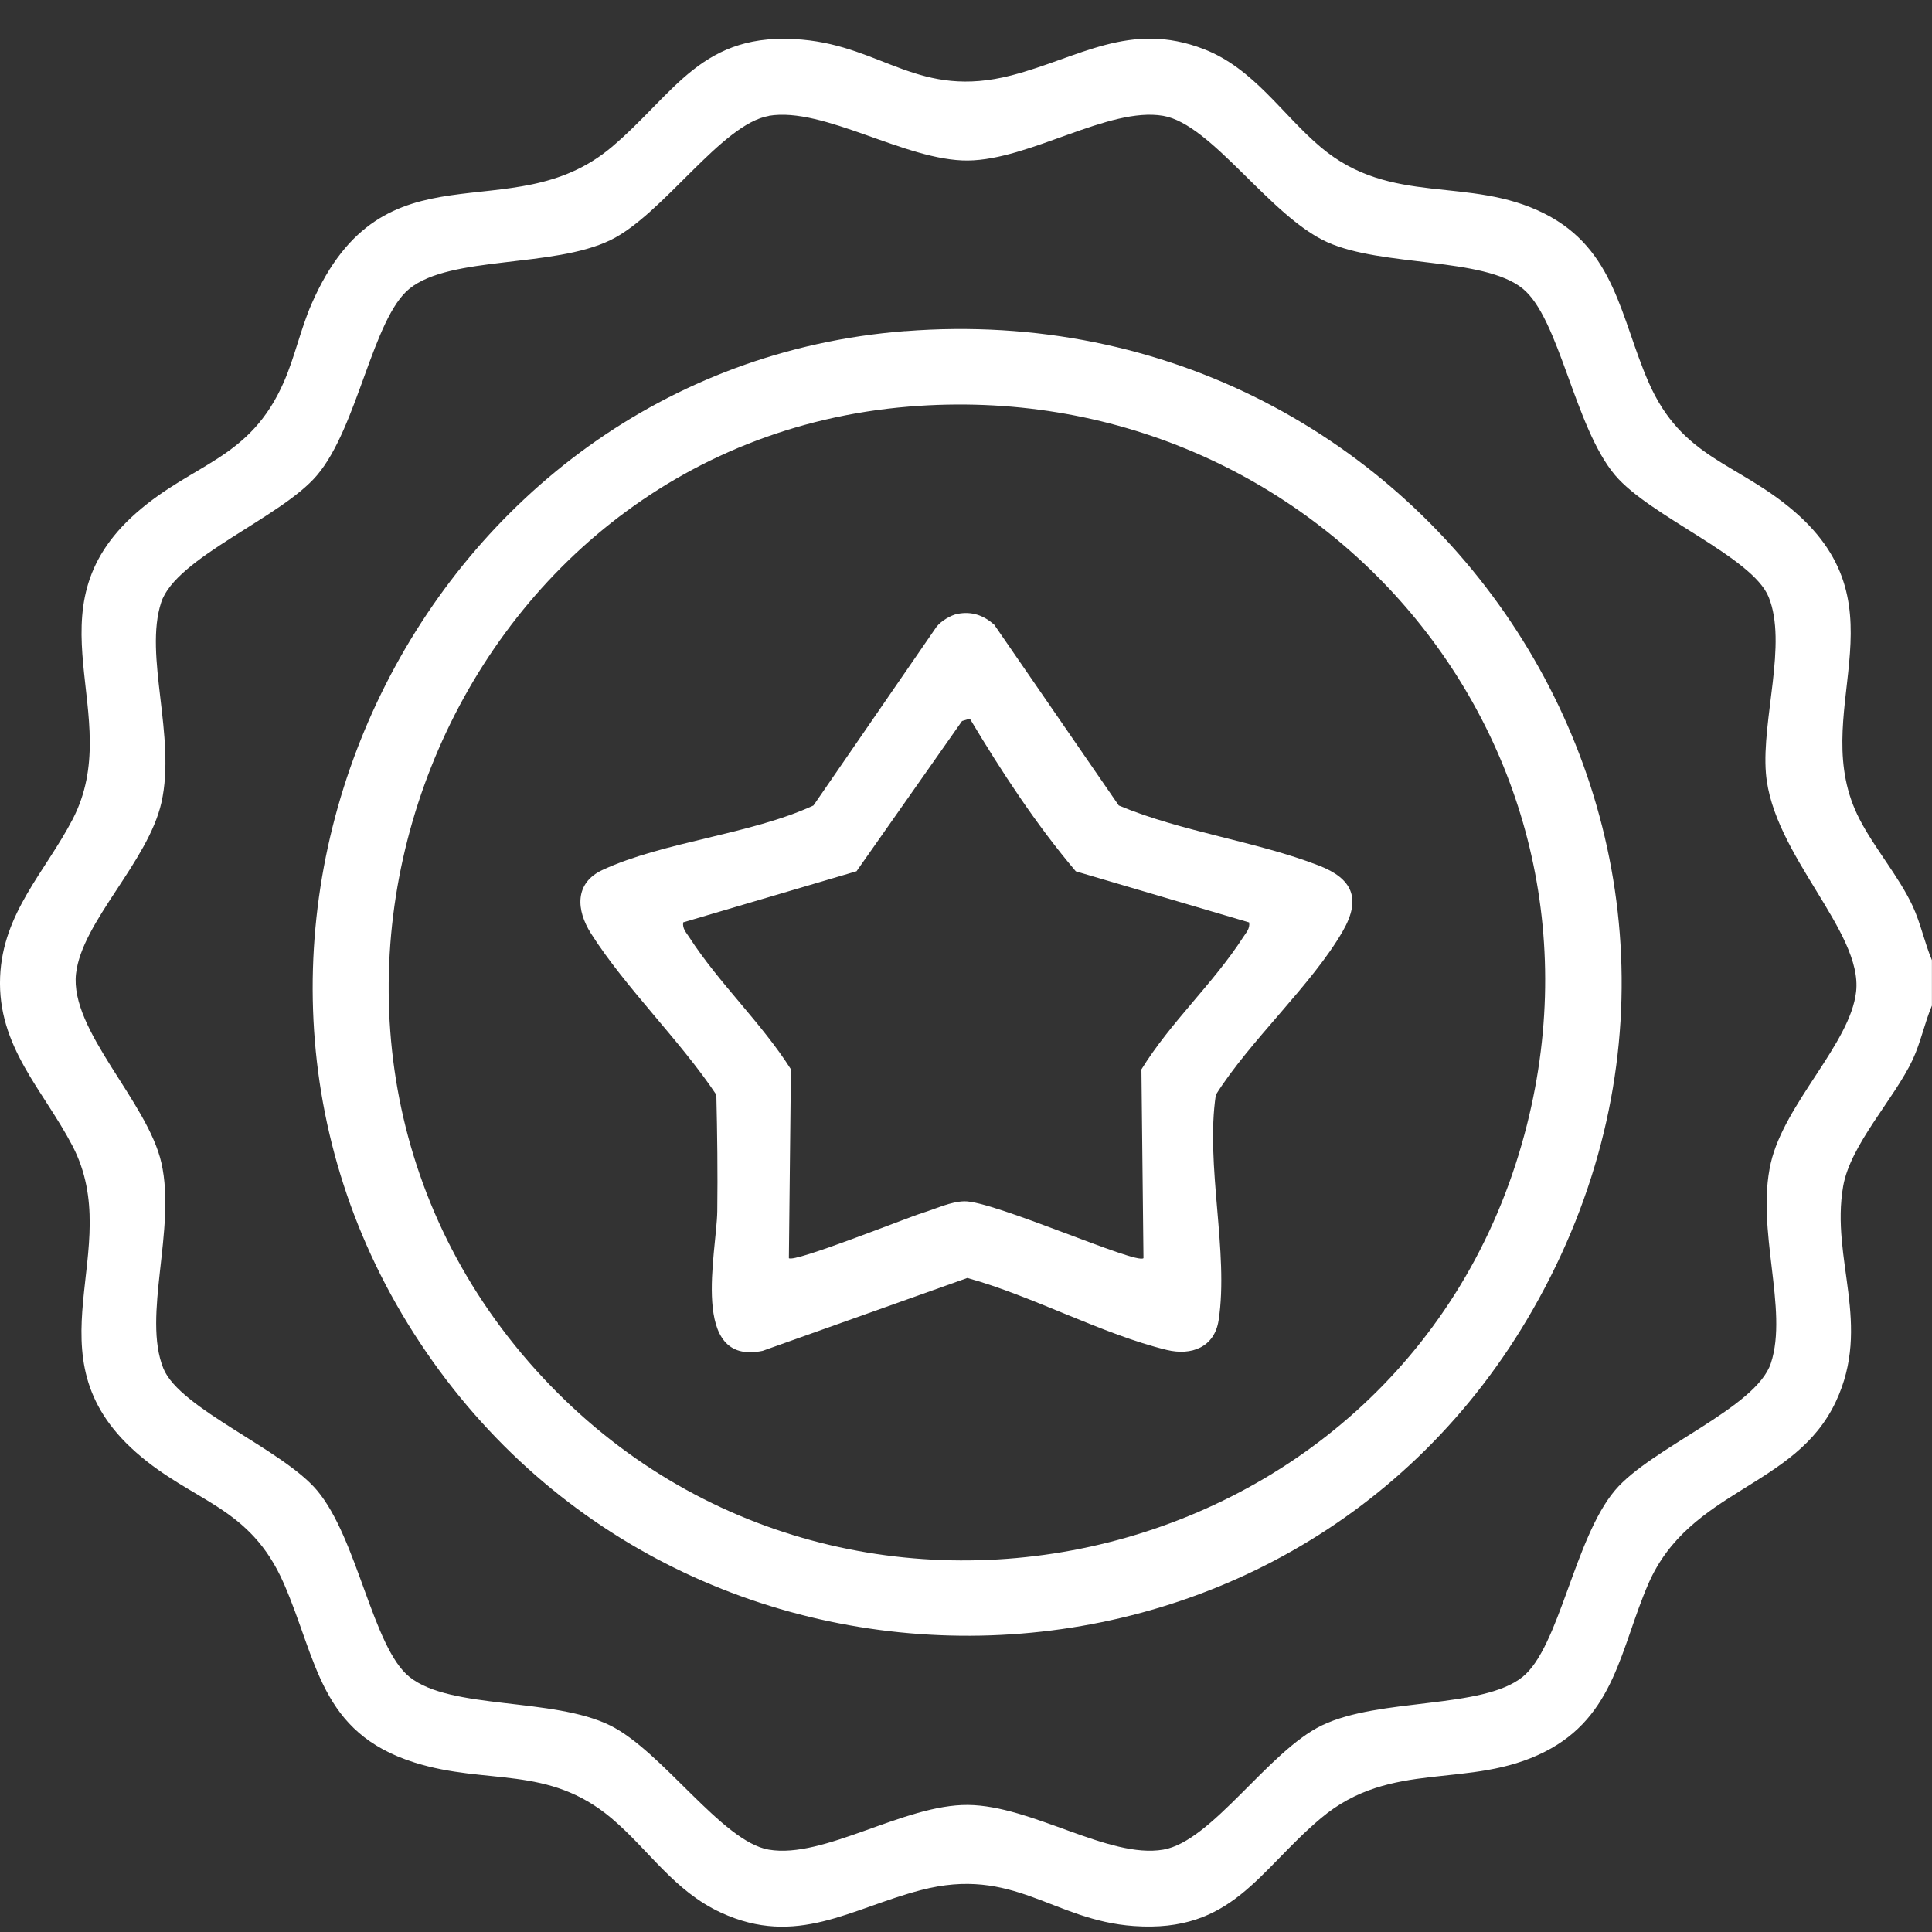
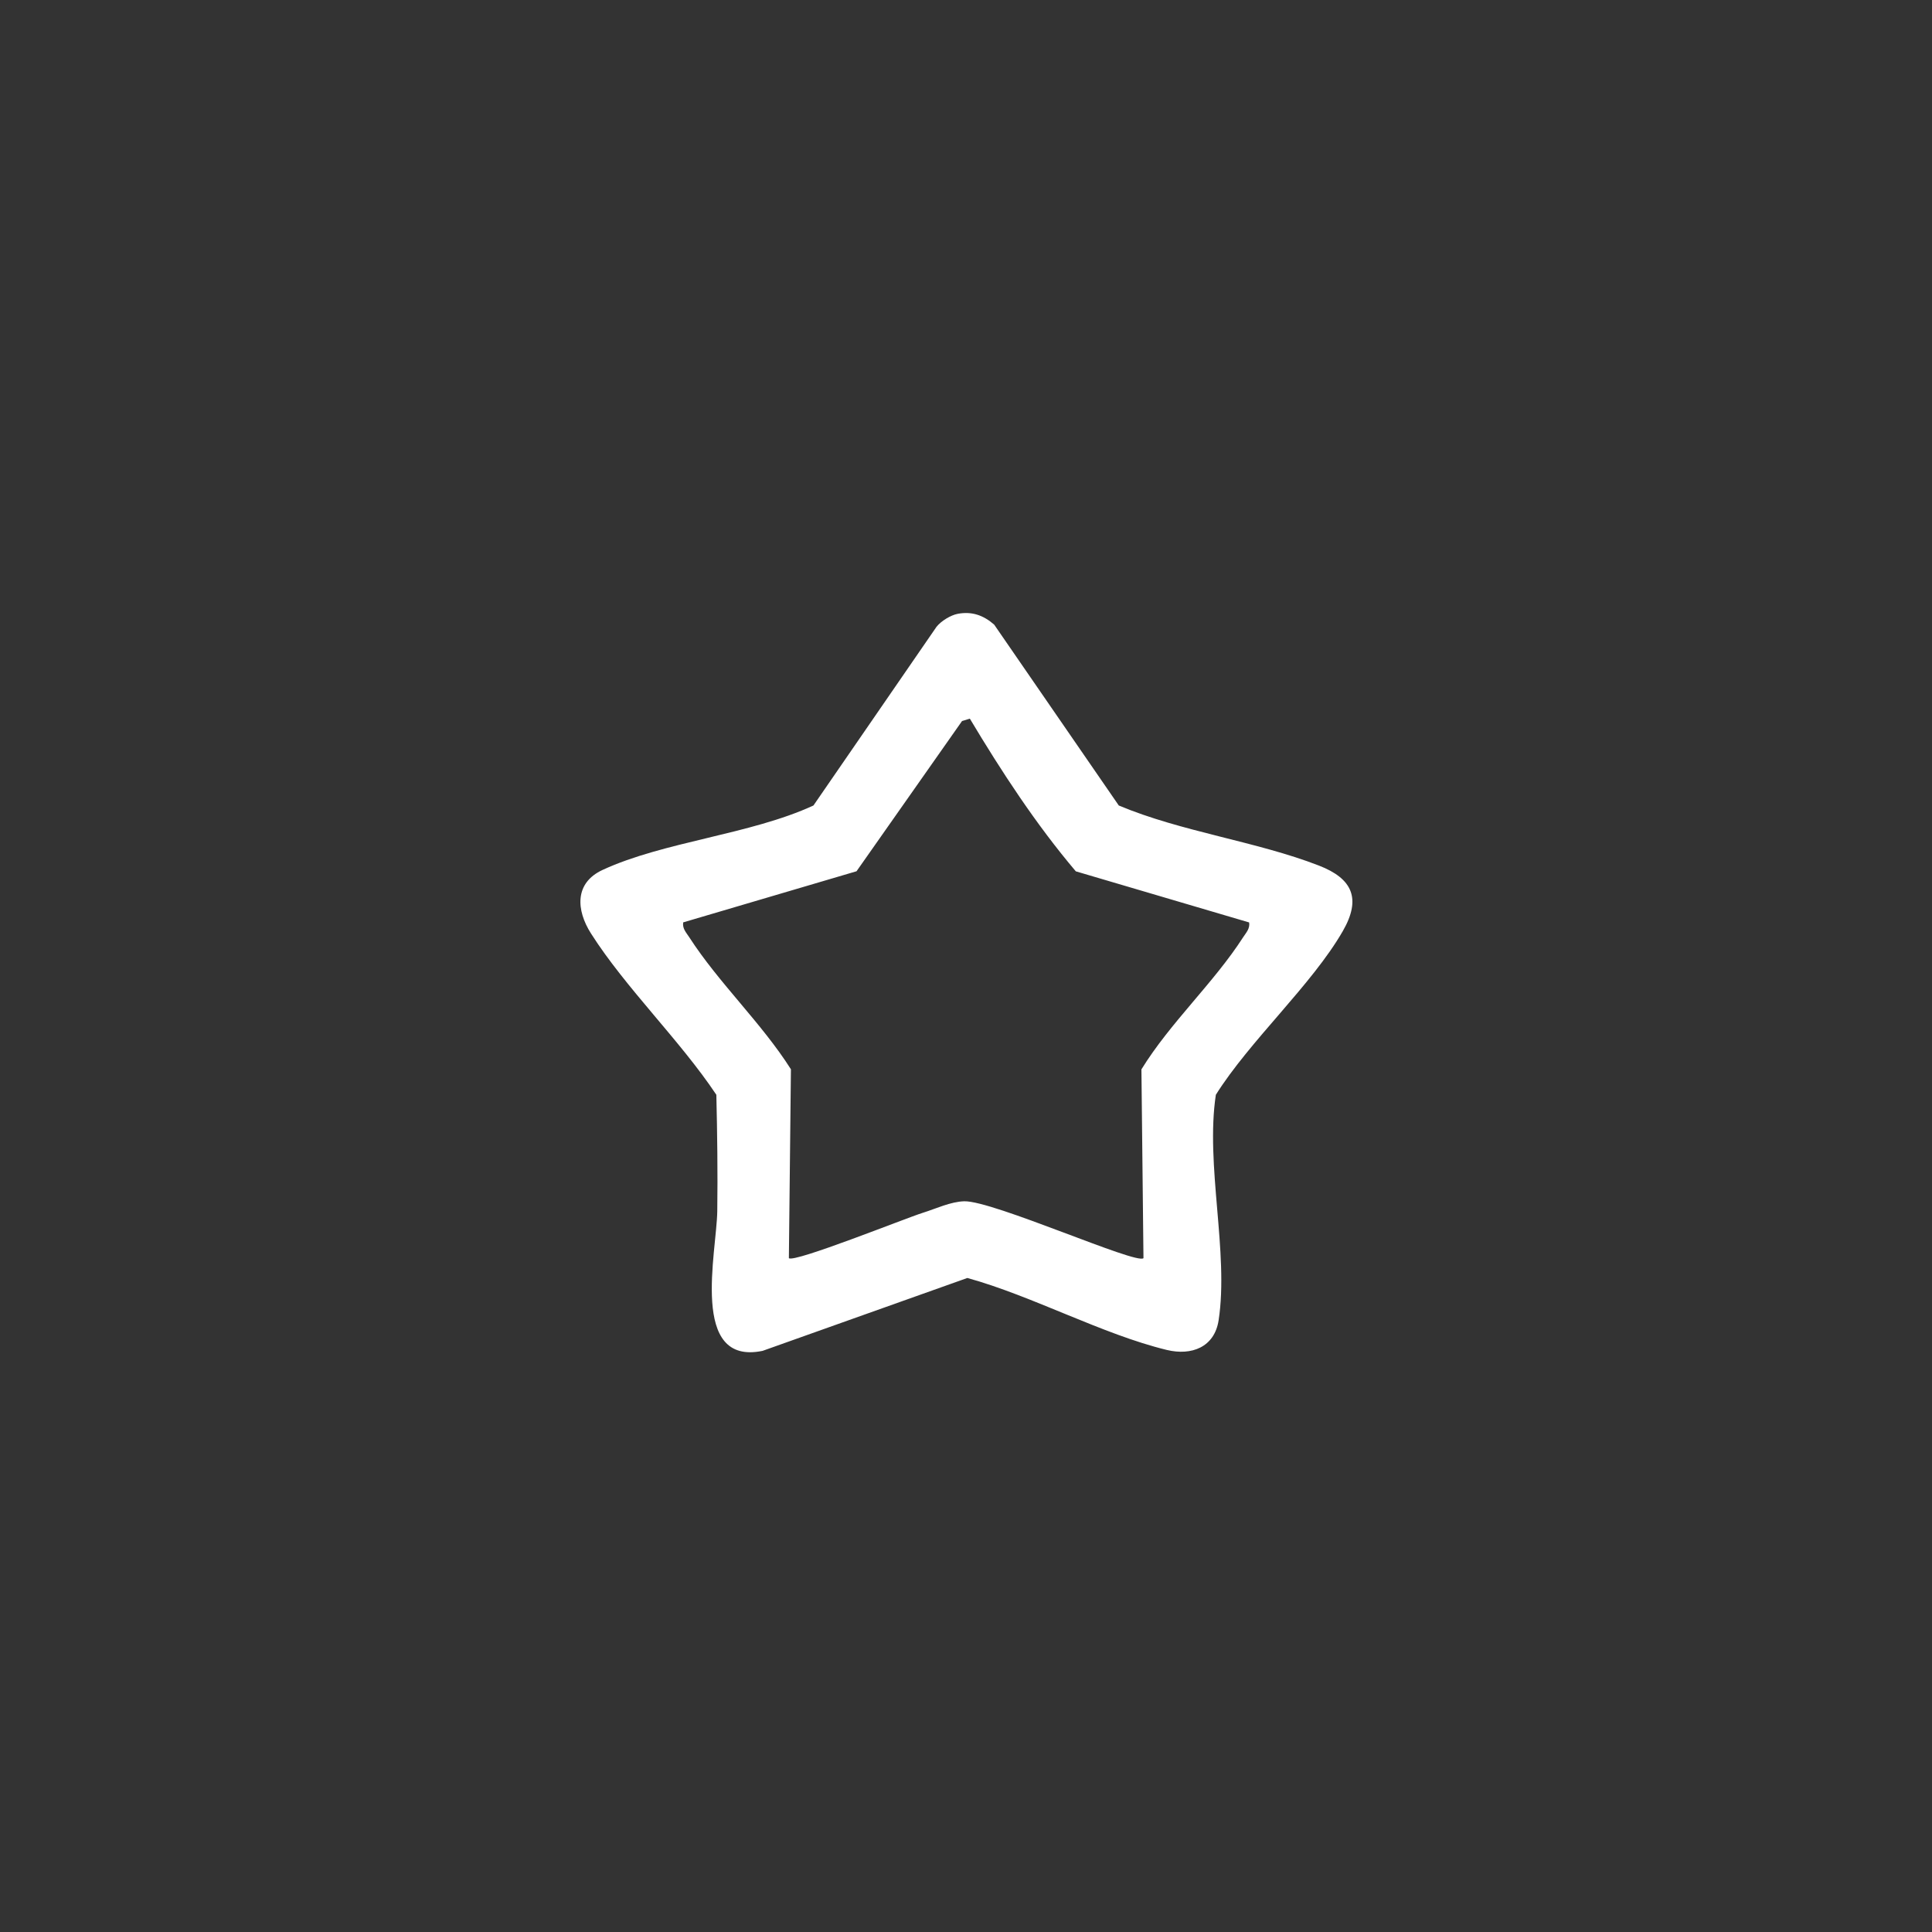
<svg xmlns="http://www.w3.org/2000/svg" width="50" height="50" viewBox="0 0 50 50" fill="none">
  <rect x="0" y="0" width="50" height="50" fill="#333333" stroke="none" />
-   <path d="M50 26.019C49.806 26.479 49.712 26.968 49.5 27.424C49.028 28.433 47.887 29.623 47.701 30.701C47.374 32.593 48.448 34.281 47.512 36.274C46.462 38.513 43.731 38.526 42.659 40.989C41.941 42.641 41.799 44.416 39.977 45.337C38.016 46.33 36.011 45.514 34.181 47.059C32.557 48.428 31.885 50.025 29.346 49.846C27.238 49.698 26.238 48.288 23.834 48.916C22.012 49.39 20.622 50.405 18.659 49.499C17.441 48.938 16.795 47.875 15.826 47.057C14.178 45.668 12.606 46.207 10.727 45.614C8.278 44.843 8.214 42.971 7.348 40.986C6.466 38.961 5.003 38.893 3.521 37.587C0.658 35.062 3.275 32.353 1.878 29.66C1.125 28.212 -0.071 27.091 0.003 25.283C0.07 23.624 1.175 22.559 1.88 21.203C3.277 18.51 0.66 15.799 3.523 13.277C5.003 11.972 6.468 11.903 7.35 9.877C7.632 9.229 7.782 8.51 8.066 7.86C9.941 3.571 13.207 6.018 15.828 3.808C17.48 2.411 18.161 0.796 20.755 1.025C22.861 1.209 23.782 2.569 26.175 1.951C27.925 1.497 29.239 0.53 31.154 1.27C32.448 1.77 33.182 2.966 34.181 3.809C36.011 5.354 38.017 4.538 39.977 5.531C41.799 6.454 41.941 8.229 42.659 9.879C43.53 11.88 44.951 11.957 46.433 13.232C49.384 15.773 46.713 18.479 48.127 21.204C48.514 21.954 49.144 22.686 49.498 23.445C49.71 23.901 49.804 24.39 49.998 24.849V26.021L50 26.019ZM19.901 2.999C18.67 3.208 17.157 5.557 15.795 6.216C14.302 6.937 11.67 6.613 10.602 7.467C9.646 8.233 9.26 11.053 8.206 12.298C7.274 13.402 4.554 14.426 4.172 15.589C3.718 16.973 4.562 19.056 4.178 20.769C3.831 22.306 2.118 23.855 1.967 25.2C1.801 26.665 3.82 28.509 4.178 30.1C4.563 31.814 3.676 34.056 4.229 35.418C4.654 36.459 7.306 37.504 8.204 38.57C9.256 39.816 9.642 42.636 10.6 43.401C11.665 44.254 14.307 43.922 15.791 44.655C17.144 45.323 18.685 47.664 19.897 47.869C21.326 48.113 23.391 46.697 25.05 46.712C26.709 46.727 28.692 48.109 30.104 47.869C31.365 47.655 32.819 45.325 34.21 44.653C35.709 43.931 38.355 44.239 39.402 43.4C40.358 42.634 40.743 39.814 41.797 38.568C42.729 37.465 45.449 36.441 45.831 35.278C46.289 33.886 45.434 31.818 45.828 30.1C46.182 28.557 47.885 27.007 48.036 25.667C48.214 24.106 45.874 22.116 45.702 20.011C45.589 18.619 46.263 16.65 45.772 15.449C45.348 14.408 42.696 13.363 41.797 12.297C40.745 11.051 40.359 8.231 39.402 7.465C38.381 6.648 35.786 6.912 34.351 6.268C32.863 5.599 31.361 3.211 30.102 2.997C28.691 2.757 26.653 4.14 25.048 4.154C23.442 4.169 21.324 2.756 19.895 2.997L19.901 2.999Z" fill="white" />
-   <path d="M23.422 8.571C37.104 7.5 46.542 21.88 39.667 33.896C33.371 44.902 17.52 45.177 10.709 34.505C3.973 23.951 10.963 9.543 23.424 8.569L23.422 8.571ZM23.52 10.523C11.567 11.501 5.792 26.167 13.68 35.243C21.442 44.173 36.135 40.945 39.383 29.609C42.336 19.302 34.09 9.658 23.52 10.523Z" fill="white" />
  <path d="M24.784 15.886C25.151 15.816 25.452 15.923 25.729 16.165L28.954 20.846C30.578 21.529 32.518 21.773 34.136 22.402C34.991 22.734 35.242 23.247 34.751 24.098C33.954 25.484 32.345 26.933 31.466 28.333C31.191 30.149 31.806 32.417 31.538 34.167C31.431 34.868 30.835 35.091 30.195 34.936C28.536 34.534 26.712 33.536 25.035 33.074L19.736 34.96C17.839 35.353 18.548 32.41 18.563 31.345C18.576 30.343 18.563 29.335 18.539 28.333C17.601 26.925 16.186 25.562 15.294 24.157C14.912 23.556 14.863 22.854 15.592 22.515C17.175 21.78 19.421 21.599 21.052 20.846L24.238 16.22C24.358 16.07 24.603 15.921 24.784 15.886ZM25.099 18.599L24.898 18.66L22.167 22.548L17.681 23.871C17.657 24.032 17.758 24.133 17.836 24.253C18.605 25.445 19.705 26.468 20.469 27.673L20.416 32.561C20.547 32.689 23.448 31.522 23.88 31.388C24.219 31.282 24.603 31.098 24.955 31.089C25.699 31.07 29.425 32.739 29.593 32.561L29.54 27.675C30.289 26.46 31.405 25.447 32.173 24.255C32.251 24.135 32.352 24.034 32.328 23.873L27.842 22.55C26.812 21.335 25.919 19.968 25.101 18.601L25.099 18.599Z" fill="white" />
</svg>